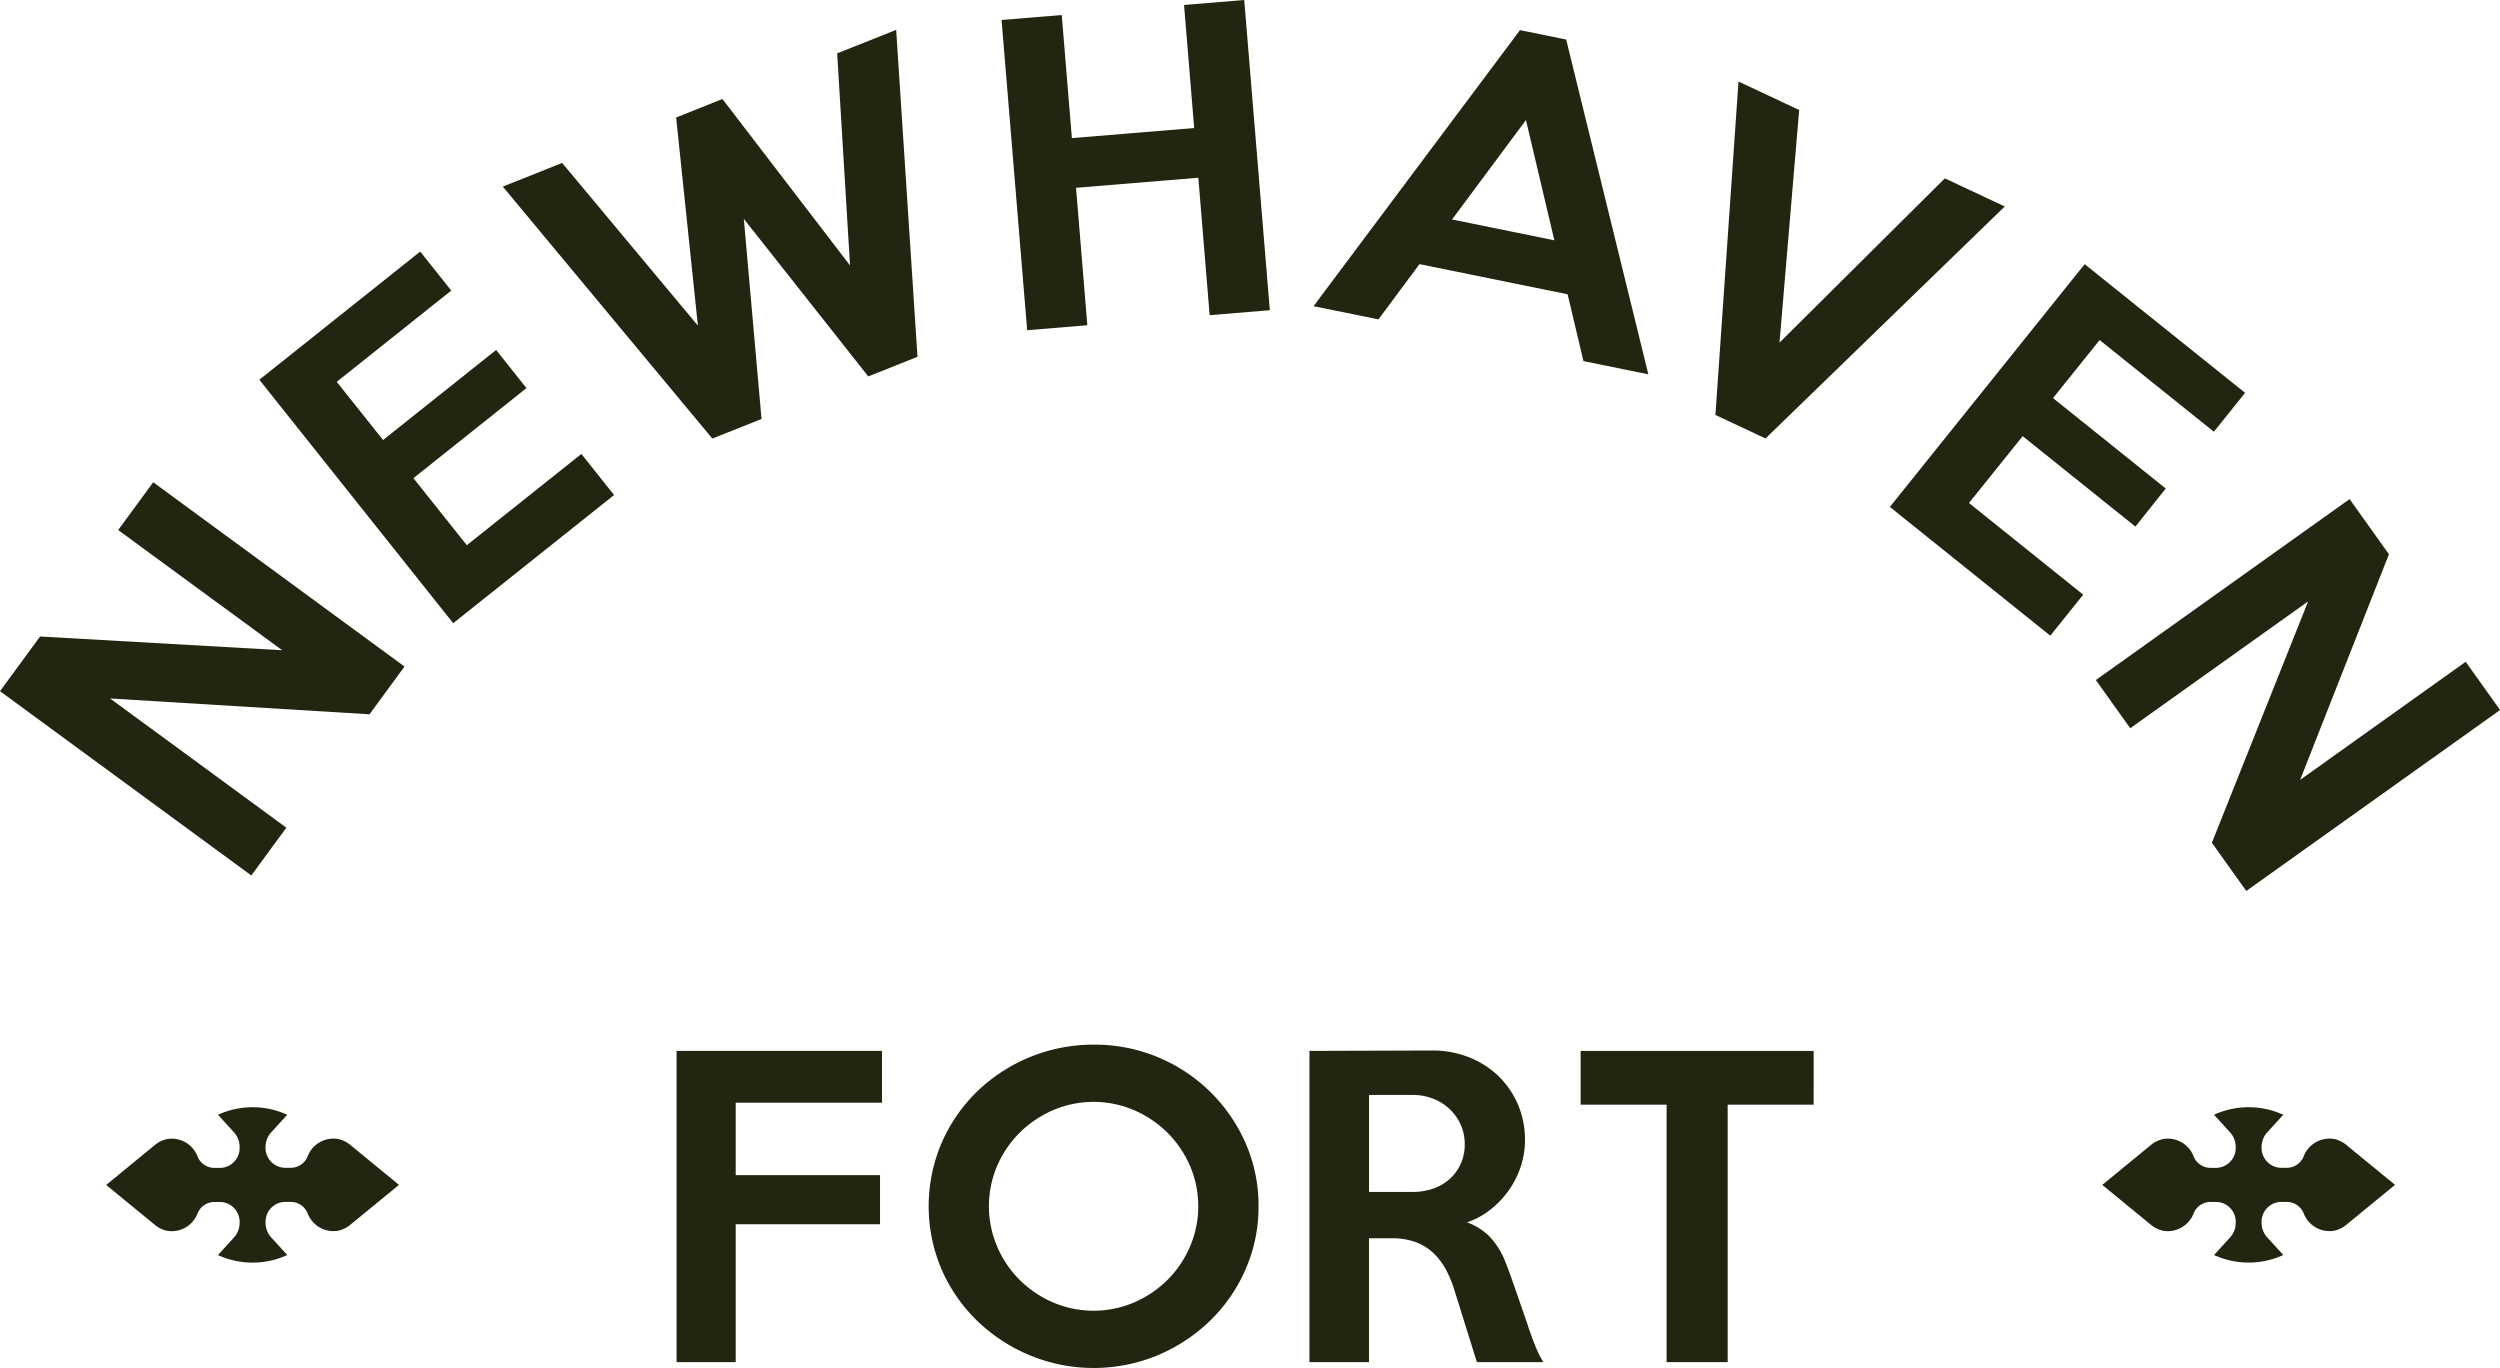
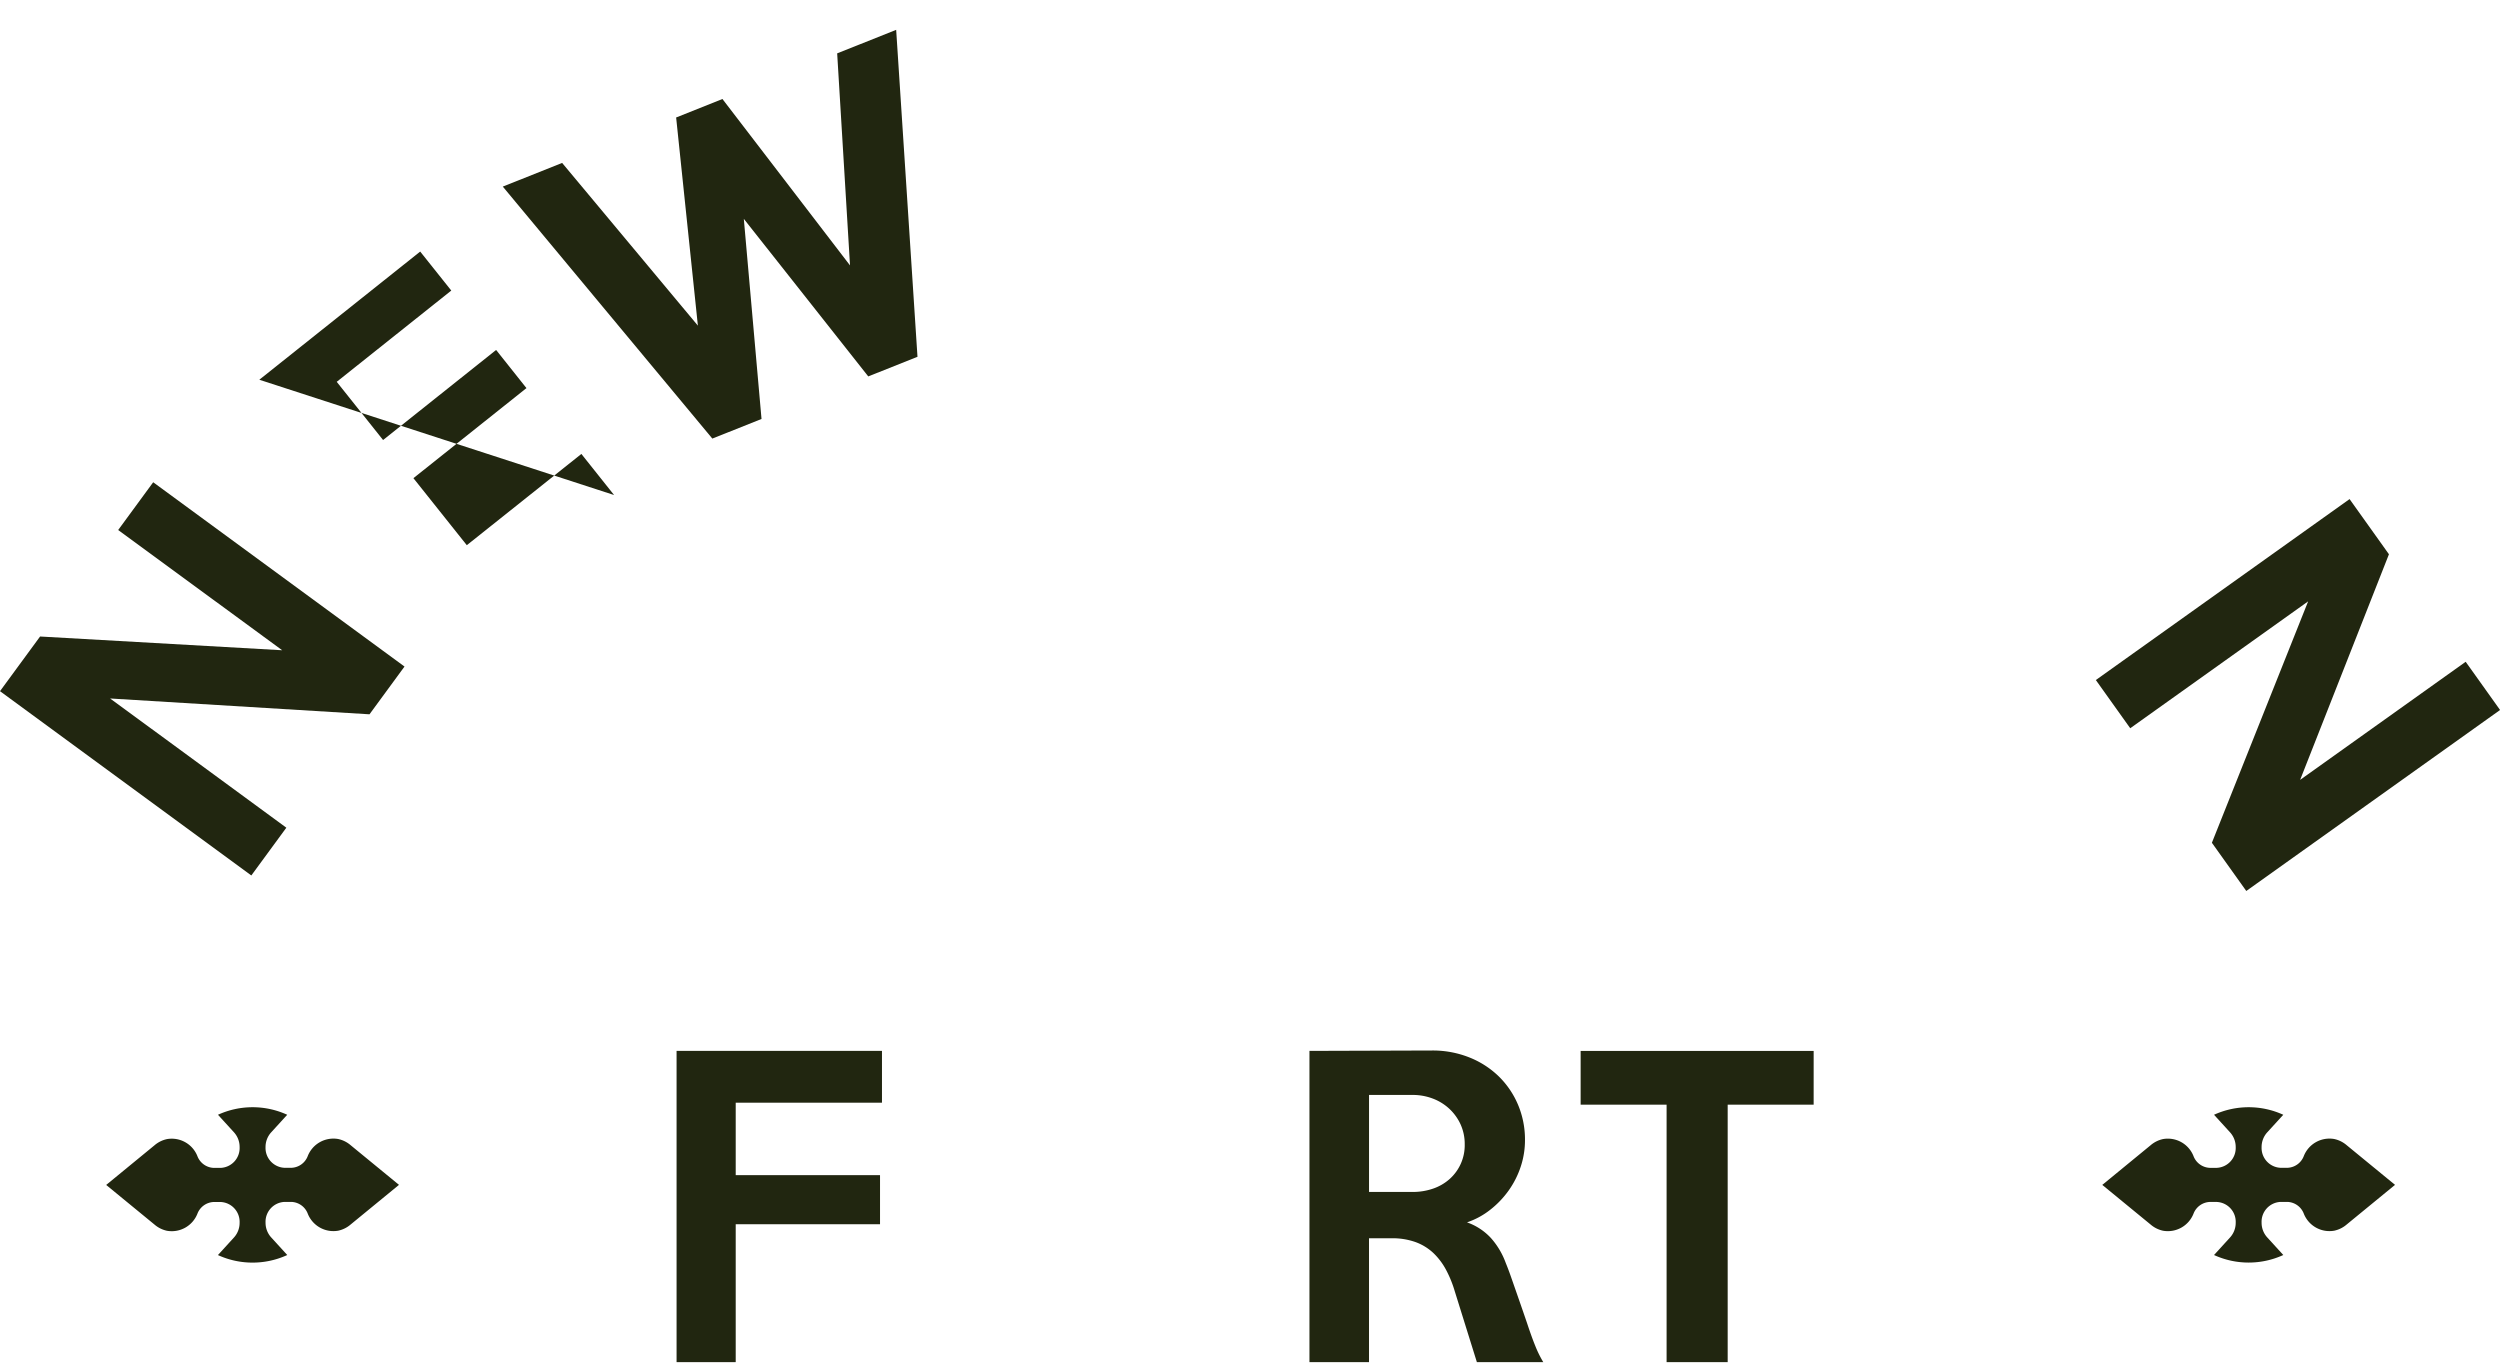
<svg xmlns="http://www.w3.org/2000/svg" id="Components" width="176.935" height="96.818" viewBox="0 0 176.935 96.818">
  <g id="f694b49b-31b3-40ce-845d-e42a41b789d4_34" transform="translate(0 0)">
    <path id="Path_8456" data-name="Path 8456" d="M28.629,219.133l-2.478,3.38-18.359-1.12,12.473,9.146-2.478,3.38L0,220.876l2.837-3.869,17.133.973L8.364,209.47l2.478-3.38,17.787,13.043Z" transform="translate(0 -171.959)" fill="#212610" />
-     <path id="Path_8457" data-name="Path 8457" d="M135.908,124.737l-11.386,9.071L110.8,116.577l11.386-9.071,2.2,2.76-8.108,6.459,3.281,4.119,8-6.374,2.147,2.7-8,6.374,3.779,4.744,8.108-6.459Z" transform="translate(-92.447 -89.702)" fill="#212610" />
+     <path id="Path_8457" data-name="Path 8457" d="M135.908,124.737L110.8,116.577l11.386-9.071,2.2,2.76-8.108,6.459,3.281,4.119,8-6.374,2.147,2.7-8,6.374,3.779,4.744,8.108-6.459Z" transform="translate(-92.447 -89.702)" fill="#212610" />
    <path id="Path_8458" data-name="Path 8458" d="M242.71,12.731l1.509,23.144-3.483,1.388-8.808-11.151,1.253,14.163L229.7,41.663,214.87,23.829l4.2-1.675,9.607,11.516-1.539-14.732,3.278-1.307,9.028,11.776L238.535,14.4l4.174-1.664Z" transform="translate(-179.285 -10.623)" fill="#212610" />
-     <path id="Path_8459" data-name="Path 8459" d="M447,21.955l-4.259.351-.8-9.727-8.656.713.8,9.727-4.259.351L428.015,1.414l4.259-.351.717,8.711,8.656-.713L440.93.351,445.189,0Z" transform="translate(-357.13 0)" fill="#212610" />
-     <path id="Path_8460" data-name="Path 8460" d="M585.035,37.242l-4.593-.935-1.12-4.73-10.483-2.133-2.906,3.91-4.593-.935,14.611-19.536,3.269.665,5.815,23.692Zm-6.652-9.485-2.01-8.512-5.231,7.039Z" transform="translate(-468.375 -10.75)" fill="#212610" />
-     <path id="Path_8461" data-name="Path 8461" d="M753.551,43.687,736.618,60.106l-3.545-1.663,1.633-23.6L739,36.859l-1.391,16.464,11.7-11.626,4.243,1.991Z" transform="translate(-611.666 -29.074)" fill="#212610" />
-     <path id="Path_8462" data-name="Path 8462" d="M818.977,139.186l-11.354-9.111,13.787-17.181L832.764,122l-2.209,2.752-8.085-6.488-3.3,4.107,7.978,6.4L825,131.466l-7.978-6.4-3.8,4.731,8.085,6.488-2.329,2.9Z" transform="translate(-673.87 -94.197)" fill="#212610" />
    <path id="Path_8463" data-name="Path 8463" d="M906.289,241.017l-2.434-3.412,6.812-17.085L898.076,229.5l-2.434-3.412L913.6,213.281l2.786,3.905L910.1,233.154l11.717-8.358,2.434,3.412Z" transform="translate(-747.311 -177.959)" fill="#212610" />
    <path id="Path_8464" data-name="Path 8464" d="M303.667,452.757H293.315v5.128h10.214v3.474H293.315v9.76H289.13V449.09h14.537v3.667Z" transform="translate(-241.246 -374.715)" fill="#212610" />
-     <path id="Path_8465" data-name="Path 8465" d="M420.2,457.868a10.971,10.971,0,0,1-.921,4.467,11.393,11.393,0,0,1-2.516,3.639,12.009,12.009,0,0,1-3.712,2.44,11.835,11.835,0,0,1-9.034,0,11.97,11.97,0,0,1-3.726-2.44,11.432,11.432,0,0,1-2.516-3.626,11.393,11.393,0,0,1,0-8.974,11.4,11.4,0,0,1,2.516-3.64,11.848,11.848,0,0,1,8.25-3.308,11.643,11.643,0,0,1,10.739,6.962,10.944,10.944,0,0,1,.921,4.48Zm-4.268,0a7.1,7.1,0,0,0-.579-2.854,7.5,7.5,0,0,0-1.586-2.344,7.656,7.656,0,0,0-2.359-1.6,7.3,7.3,0,0,0-5.765,0,7.657,7.657,0,0,0-2.359,1.6,7.5,7.5,0,0,0-1.586,2.344,7.29,7.29,0,0,0,0,5.693,7.453,7.453,0,0,0,1.586,2.357,7.638,7.638,0,0,0,2.359,1.6,7.3,7.3,0,0,0,5.765,0,7.638,7.638,0,0,0,2.359-1.6,7.454,7.454,0,0,0,1.586-2.357A7.128,7.128,0,0,0,415.933,457.868Z" transform="translate(-331.129 -372.492)" fill="#212610" />
    <path id="Path_8466" data-name="Path 8466" d="M576.15,470.98h-4.7l-1.566-5.018a8.087,8.087,0,0,0-.617-1.517,4.692,4.692,0,0,0-.893-1.185,3.685,3.685,0,0,0-1.25-.772,4.848,4.848,0,0,0-1.716-.276h-1.593v8.768H559.6V448.951l8.685-.028a6.987,6.987,0,0,1,2.611.482,6.335,6.335,0,0,1,2.089,1.337,6.148,6.148,0,0,1,1.374,2.013,6.329,6.329,0,0,1,.495,2.509,5.929,5.929,0,0,1-.3,1.875,6.306,6.306,0,0,1-.848,1.682,6.552,6.552,0,0,1-1.3,1.365,5.462,5.462,0,0,1-1.655.9,4.2,4.2,0,0,1,1.7,1.117,5.46,5.46,0,0,1,1.04,1.751q.191.469.355.937l.342.979q.178.511.383,1.1t.451,1.31q.3.91.564,1.558a7.743,7.743,0,0,0,.565,1.144Zm-5.561-15.412a3.356,3.356,0,0,0-.289-1.406,3.511,3.511,0,0,0-.785-1.1,3.561,3.561,0,0,0-1.17-.731,3.959,3.959,0,0,0-1.445-.262h-3.083v6.865H566.9a4.372,4.372,0,0,0,1.445-.234,3.423,3.423,0,0,0,1.17-.676,3.2,3.2,0,0,0,1.074-2.454Z" transform="translate(-466.925 -374.575)" fill="#212610" />
    <path id="Path_8467" data-name="Path 8467" d="M691.963,452.895h-6.084v18.224h-4.323V452.895h-6.084v-3.8h16.492Z" transform="translate(-563.604 -374.714)" fill="#212610" />
    <path id="Path_8468" data-name="Path 8468" d="M911.212,483.634l-1.142-1.252a1.54,1.54,0,0,1-.392-1.037,1.407,1.407,0,0,1,1.339-1.467h.5a1.291,1.291,0,0,1,1.15.837,1.954,1.954,0,0,0,2.154,1.2,1.99,1.99,0,0,0,.875-.435l3.426-2.809-3.426-2.81a1.991,1.991,0,0,0-.875-.434,1.954,1.954,0,0,0-2.154,1.2,1.291,1.291,0,0,1-1.15.837h-.5A1.407,1.407,0,0,1,909.678,476a1.541,1.541,0,0,1,.392-1.037l1.142-1.252a5.883,5.883,0,0,0-4.9,0l1.142,1.252a1.54,1.54,0,0,1,.392,1.037,1.407,1.407,0,0,1-1.339,1.467h-.5a1.291,1.291,0,0,1-1.15-.837,1.954,1.954,0,0,0-2.154-1.2,1.992,1.992,0,0,0-.875.434l-3.425,2.81,3.425,2.809a1.991,1.991,0,0,0,.875.435,1.954,1.954,0,0,0,2.154-1.2,1.291,1.291,0,0,1,1.15-.837h.5a1.407,1.407,0,0,1,1.339,1.467,1.54,1.54,0,0,1-.392,1.037l-1.142,1.252a5.884,5.884,0,0,0,4.9,0Z" transform="translate(-749.616 -394.814)" fill="#212610" />
    <path id="Path_8469" data-name="Path 8469" d="M58.209,483.634l-1.142-1.252a1.541,1.541,0,0,1-.392-1.037,1.407,1.407,0,0,1,1.339-1.467h.5a1.291,1.291,0,0,1,1.15.837,1.954,1.954,0,0,0,2.154,1.2,1.99,1.99,0,0,0,.875-.435l3.426-2.809-3.426-2.81a1.99,1.99,0,0,0-.875-.434,1.954,1.954,0,0,0-2.154,1.2,1.291,1.291,0,0,1-1.15.837h-.5A1.407,1.407,0,0,1,56.674,476a1.542,1.542,0,0,1,.392-1.037l1.142-1.252a5.882,5.882,0,0,0-4.9,0l1.142,1.252A1.541,1.541,0,0,1,54.84,476,1.407,1.407,0,0,1,53.5,477.47H53a1.291,1.291,0,0,1-1.15-.837,1.954,1.954,0,0,0-2.154-1.2,1.992,1.992,0,0,0-.875.434l-3.425,2.81,3.425,2.809a1.991,1.991,0,0,0,.875.435,1.954,1.954,0,0,0,2.154-1.2,1.291,1.291,0,0,1,1.15-.837h.5a1.407,1.407,0,0,1,1.339,1.467,1.54,1.54,0,0,1-.392,1.037l-1.142,1.252a5.883,5.883,0,0,0,4.9,0Z" transform="translate(-37.881 -394.814)" fill="#212610" />
  </g>
</svg>